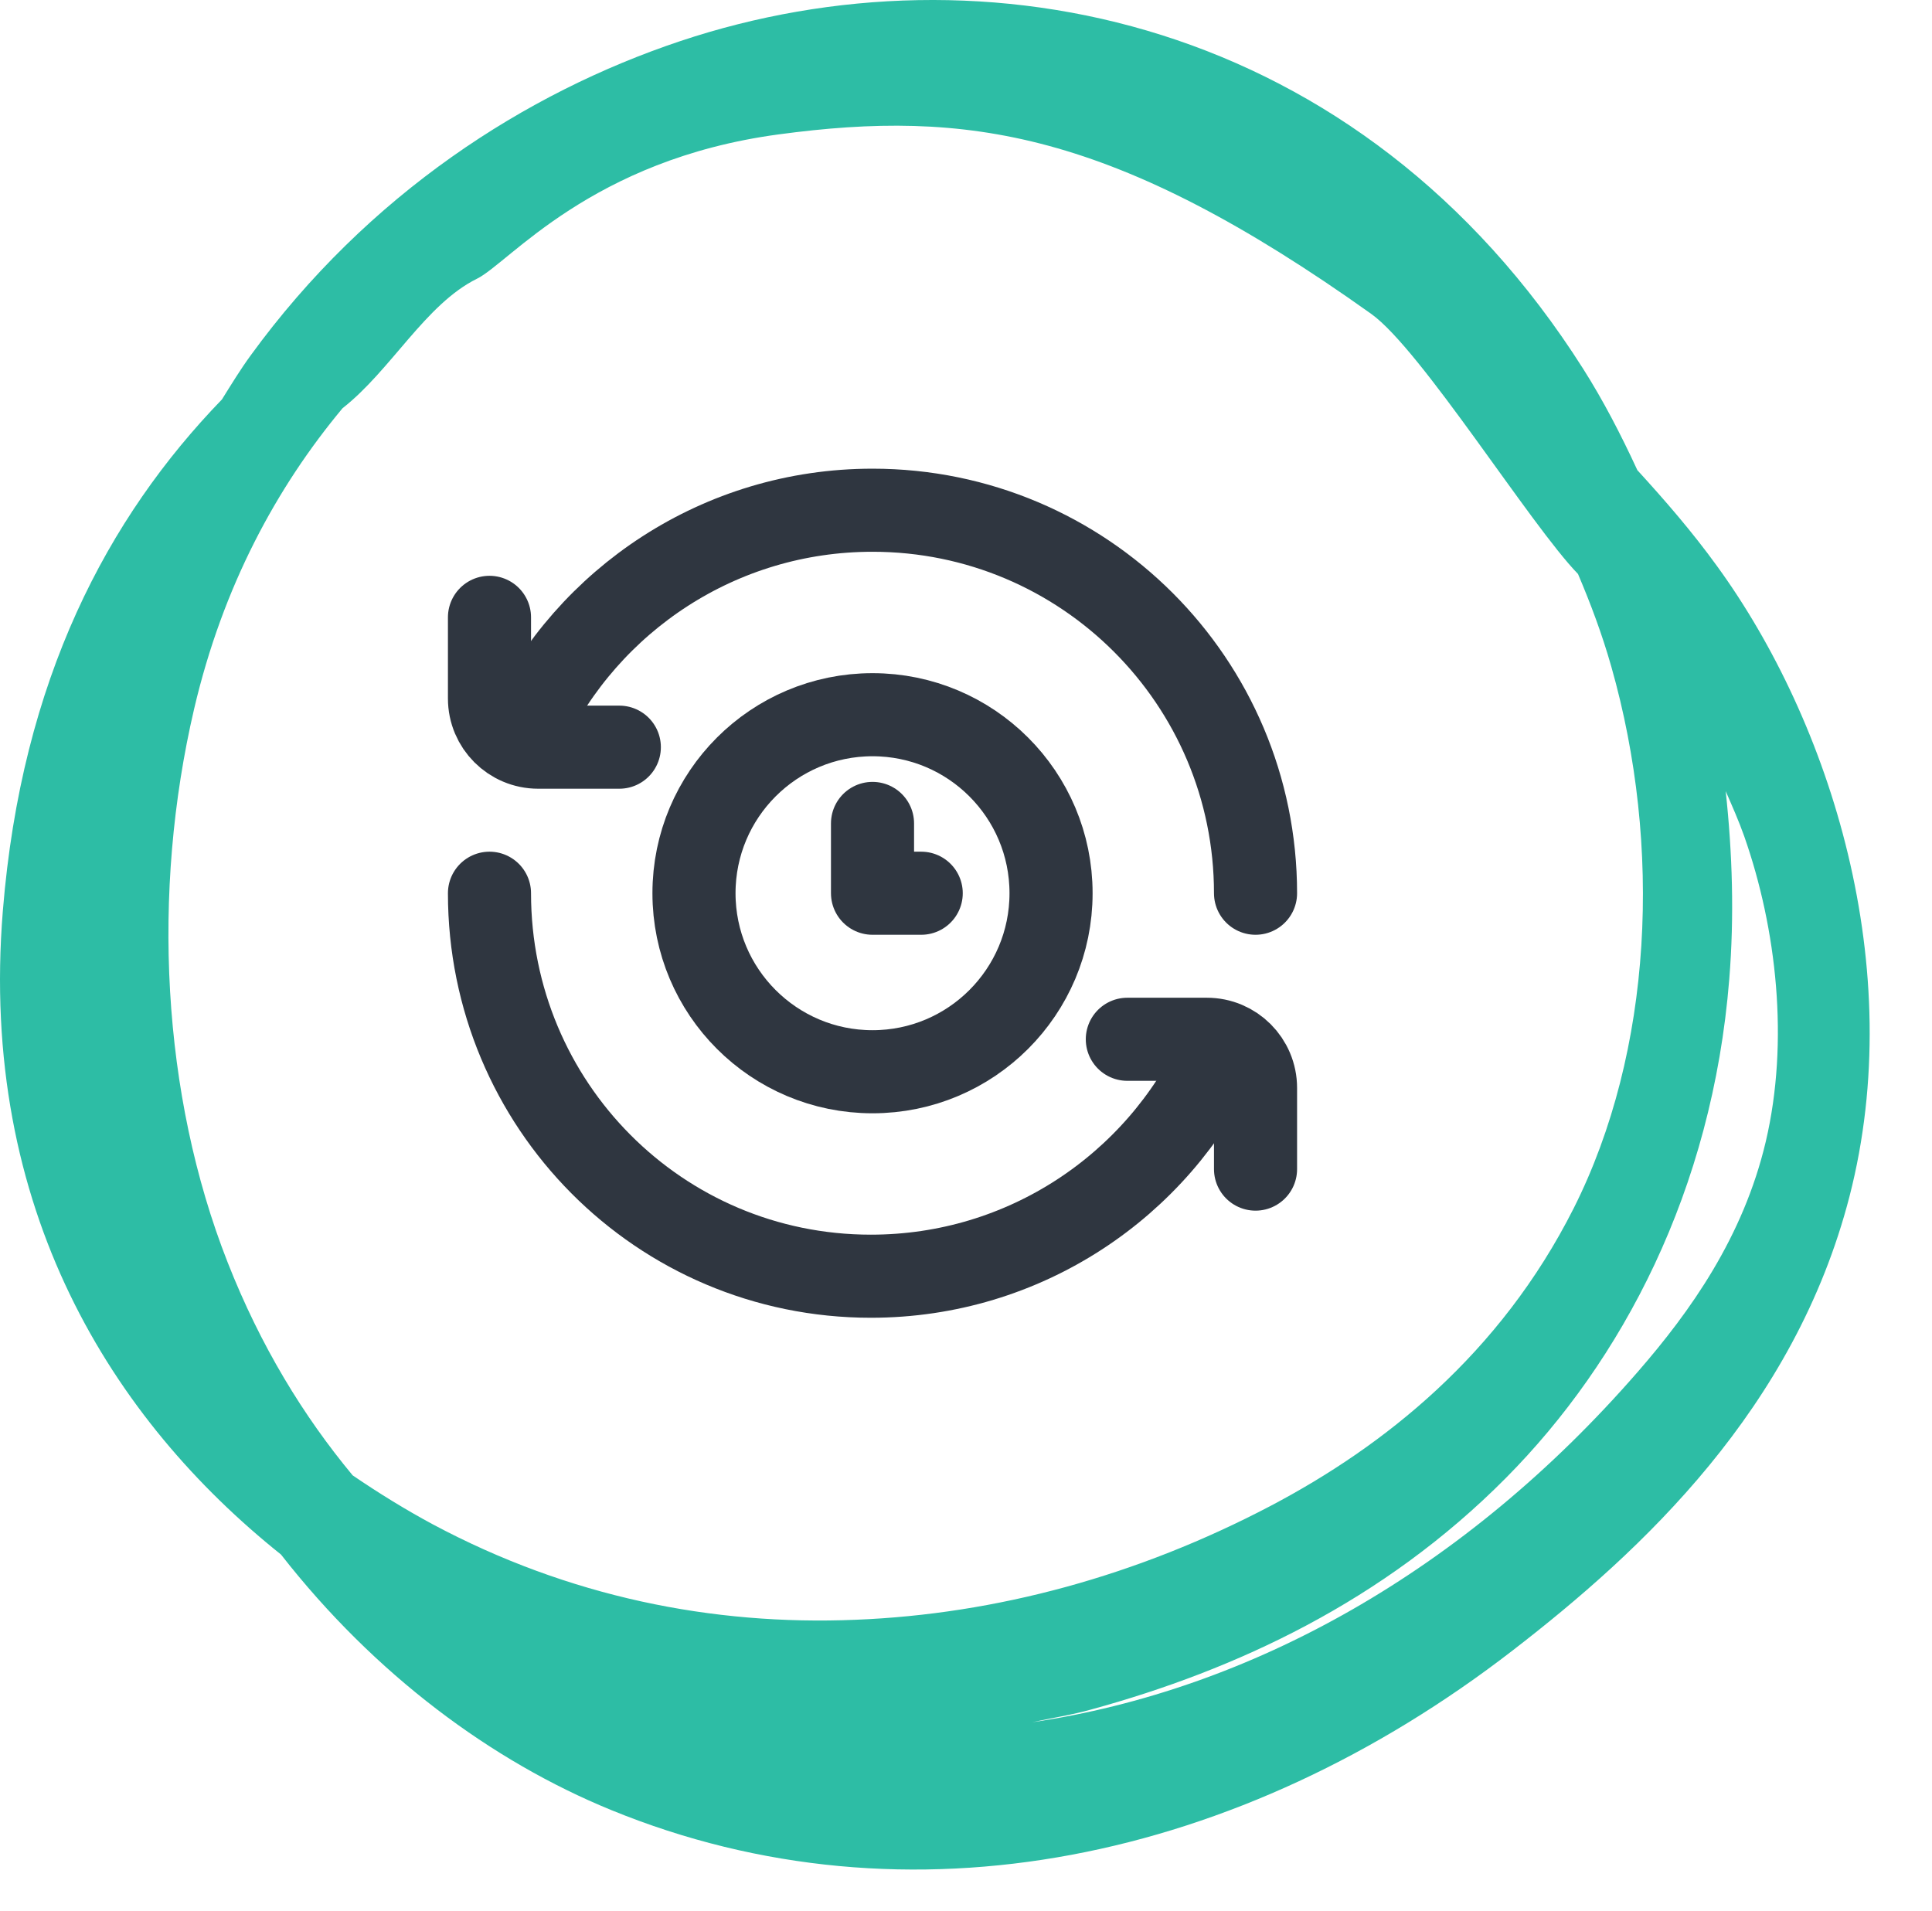
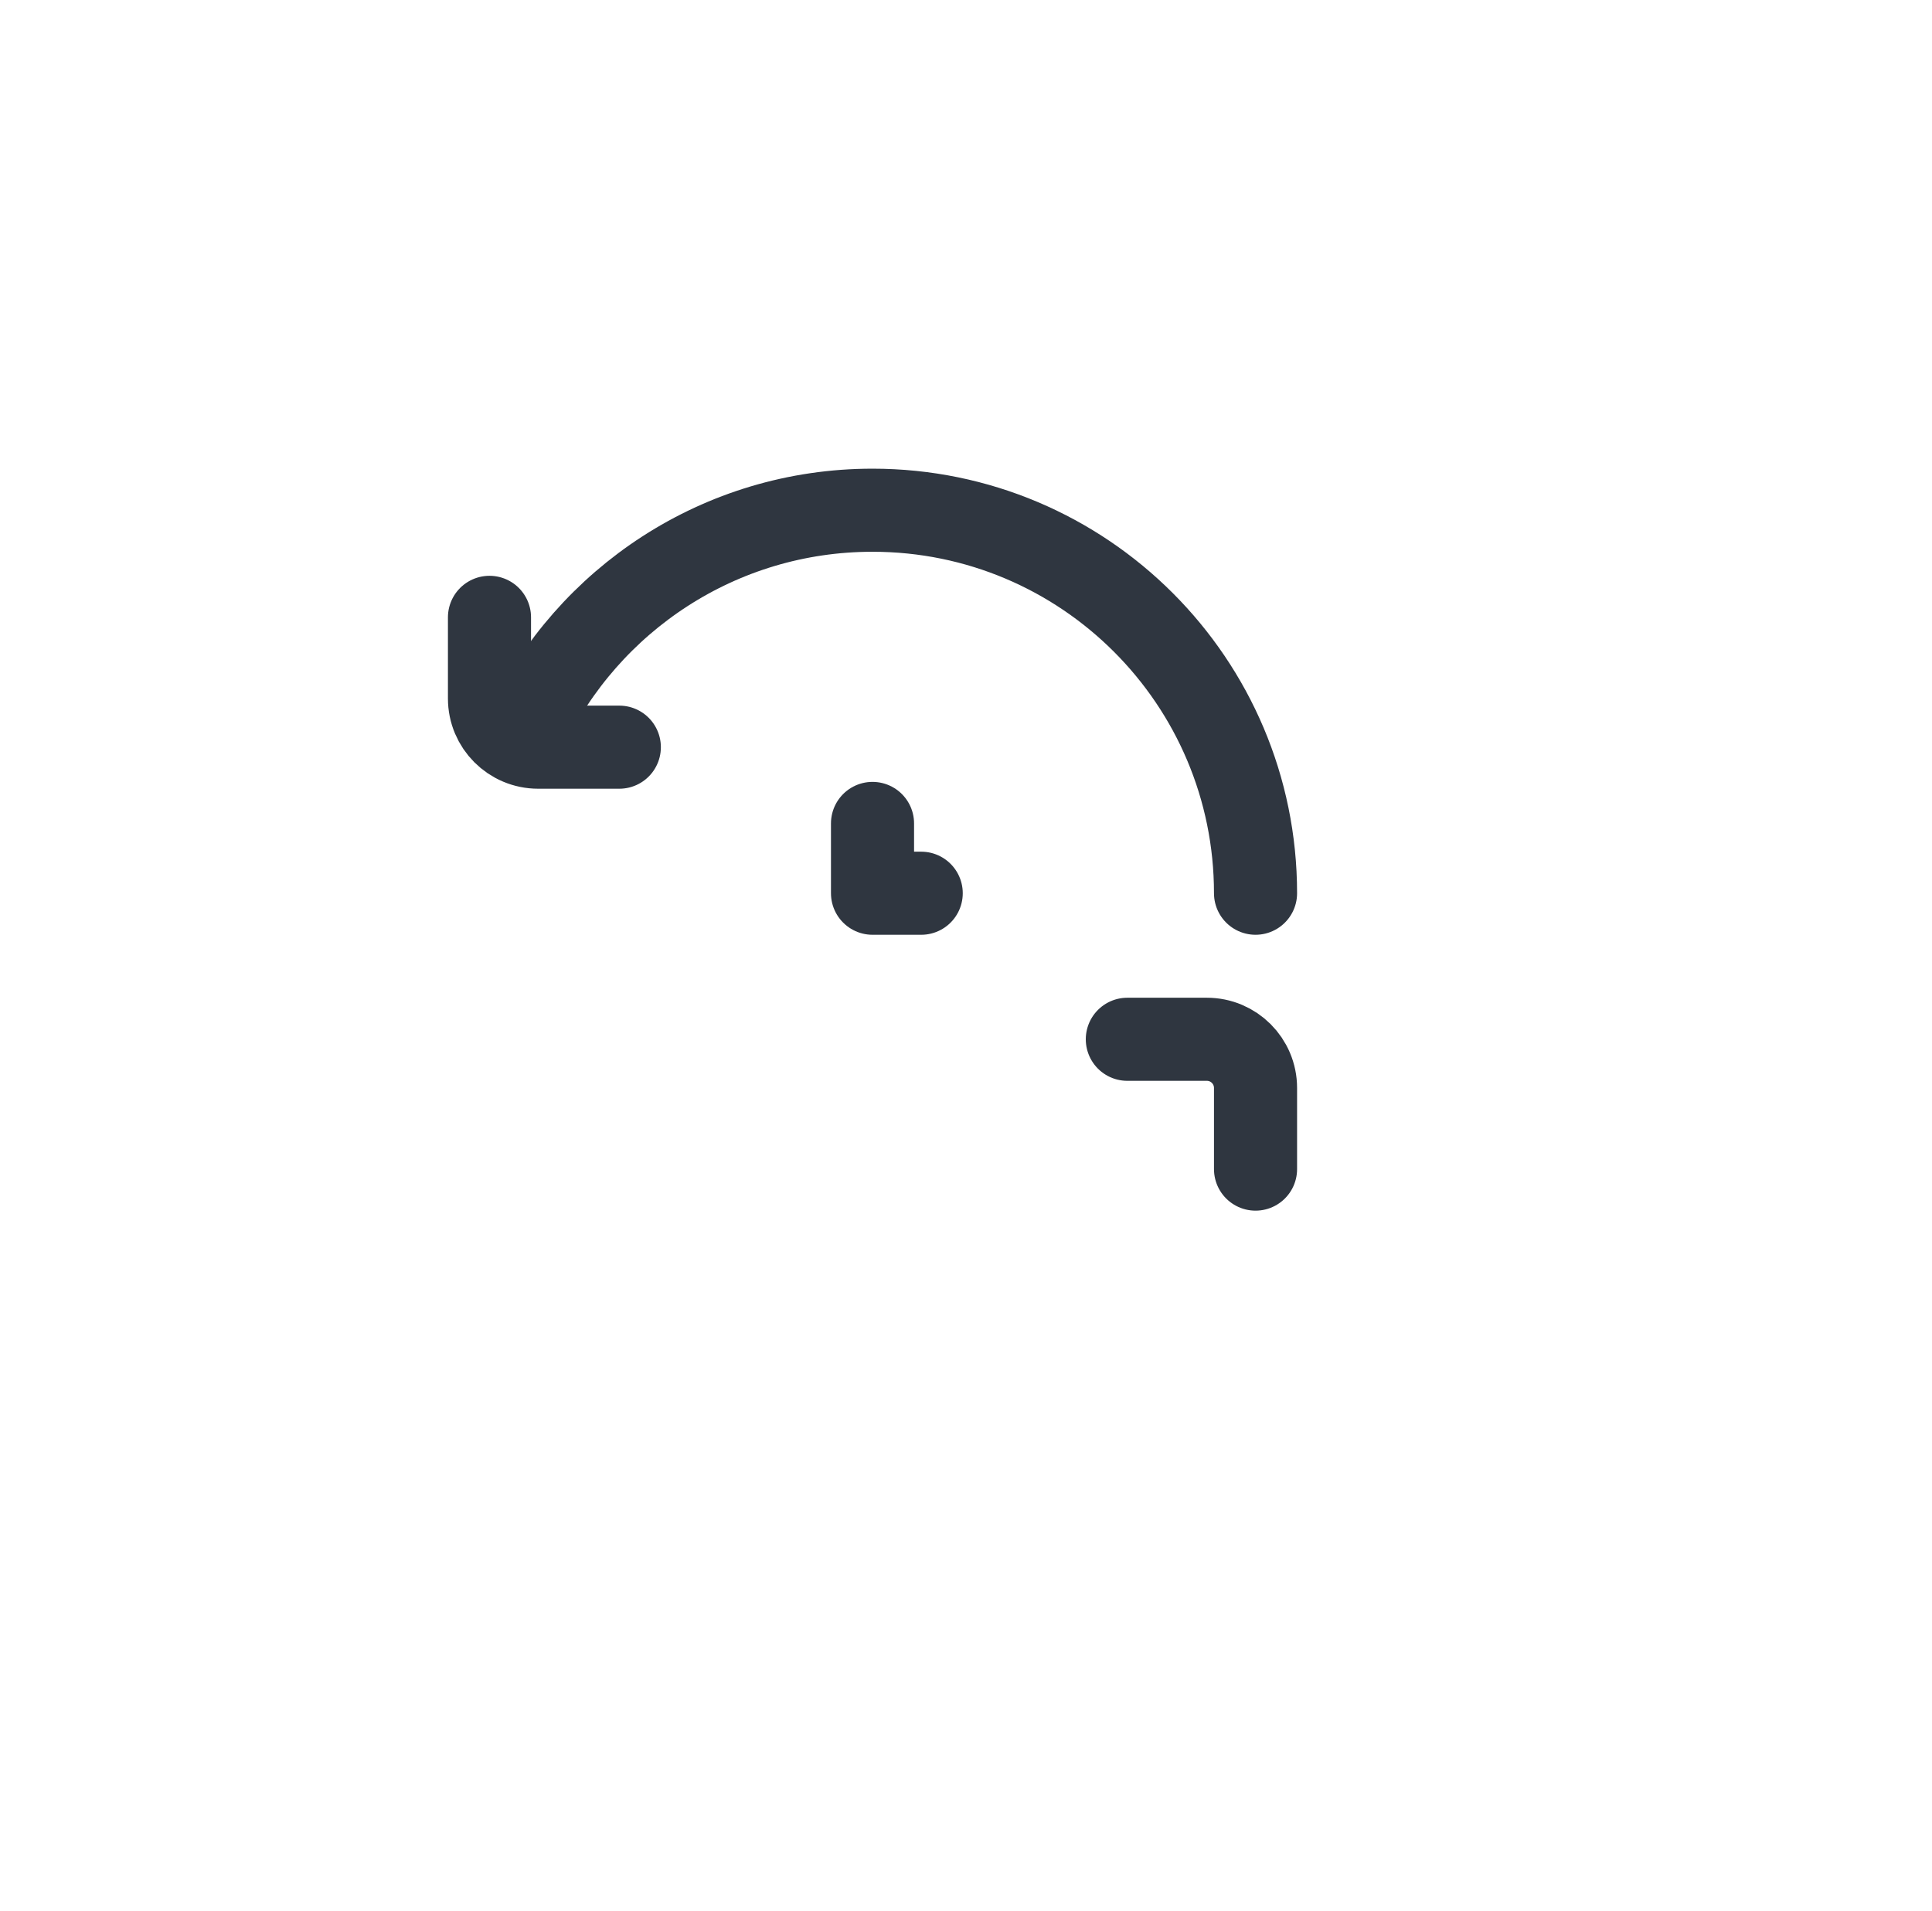
<svg xmlns="http://www.w3.org/2000/svg" width="93px" height="92px">
  <path fill-rule="evenodd" fill-opacity="0" fill="rgb(0, 0, 0)" d="M22.000,23.000 L62.000,23.000 L62.000,63.000 L22.000,63.000 L22.000,23.000 Z" />
-   <path fill-rule="evenodd" fill="rgb(45, 189, 165)" d="M89.029,57.594 C86.390,67.821 79.043,74.646 72.810,79.456 C59.709,89.581 43.744,92.998 29.419,87.135 C23.669,84.782 18.043,80.617 13.526,74.835 C5.435,68.371 -1.031,58.219 0.137,43.845 C1.040,32.696 5.182,24.915 10.684,19.228 C11.132,18.508 11.576,17.783 12.060,17.118 C17.718,9.336 25.312,4.462 32.751,1.977 C47.363,-2.902 65.481,0.846 76.203,17.746 C77.159,19.251 78.021,20.910 78.817,22.634 C80.142,24.084 81.443,25.581 82.654,27.254 C88.116,34.768 91.864,46.581 89.029,57.594 ZM77.564,32.095 C77.116,30.518 76.562,29.047 75.960,27.632 C73.675,25.280 68.407,16.826 66.007,15.111 C53.613,6.275 46.521,5.253 37.478,6.470 C28.436,7.687 24.511,12.653 22.963,13.416 C20.481,14.640 18.830,17.817 16.488,19.653 C13.317,23.459 10.730,28.215 9.346,34.120 C7.285,42.938 7.779,52.685 10.958,60.770 C12.537,64.791 14.605,68.171 16.976,71.024 C18.261,71.900 19.558,72.696 20.842,73.386 C27.357,76.865 34.281,78.261 41.184,77.976 C47.959,77.707 54.768,75.853 61.165,72.492 C66.612,69.626 72.204,65.199 75.747,58.176 C79.565,50.597 80.019,40.726 77.564,32.095 ZM83.961,40.258 C83.694,39.502 83.378,38.797 83.069,38.086 C83.393,41.069 83.486,44.106 83.241,47.139 C82.423,57.338 78.068,65.521 72.496,71.142 C66.587,77.102 59.491,80.385 52.538,82.292 C51.597,82.558 50.642,82.700 49.693,82.908 C60.197,81.356 70.489,75.647 78.838,66.039 C81.364,63.135 83.913,59.559 84.999,54.954 C86.130,50.135 85.522,44.706 83.961,40.258 Z" />
  <path fill-rule="evenodd" fill-opacity="0" fill="rgb(0, 0, 0)" d="M22.000,23.000 L62.000,23.000 L62.000,63.000 L22.000,63.000 L22.000,23.000 Z" />
  <path fill-rule="evenodd" stroke="rgb(47, 54, 64)" stroke-width="4px" stroke-linecap="round" stroke-linejoin="round" fill="none" d="M42.000,39.640 L42.000,43.000 L44.344,43.000 " />
-   <path fill-rule="evenodd" stroke="rgb(47, 54, 64)" stroke-width="4px" stroke-linecap="round" stroke-linejoin="round" fill="none" d="M42.000,51.594 C46.746,51.594 50.594,47.746 50.594,43.000 C50.594,38.254 46.746,34.406 42.000,34.406 C37.254,34.406 33.406,38.254 33.406,43.000 C33.406,47.746 37.254,51.594 42.000,51.594 Z" />
  <path fill-rule="evenodd" stroke="rgb(47, 54, 64)" stroke-width="4px" stroke-linecap="round" stroke-linejoin="round" fill="none" d="M60.437,56.281 L60.437,52.375 C60.437,51.080 59.388,50.031 58.094,50.031 L54.266,50.031 " />
-   <path fill-rule="evenodd" stroke="rgb(47, 54, 64)" stroke-width="4px" stroke-linecap="round" stroke-linejoin="round" fill="none" d="M23.562,43.000 C23.562,53.182 31.739,61.437 41.922,61.437 C49.323,61.437 55.706,57.076 58.641,50.783 " />
  <path fill-rule="evenodd" stroke="rgb(47, 54, 64)" stroke-width="4px" stroke-linecap="round" stroke-linejoin="round" fill="none" d="M23.562,29.719 L23.562,33.625 C23.562,34.919 24.612,35.969 25.906,35.969 L29.812,35.969 " />
  <path fill-rule="evenodd" stroke="rgb(47, 54, 64)" stroke-width="4px" stroke-linecap="round" stroke-linejoin="round" fill="none" d="M25.331,35.109 C28.288,28.874 34.641,24.562 42.000,24.562 C52.183,24.562 60.437,32.817 60.437,43.000 " />
</svg>